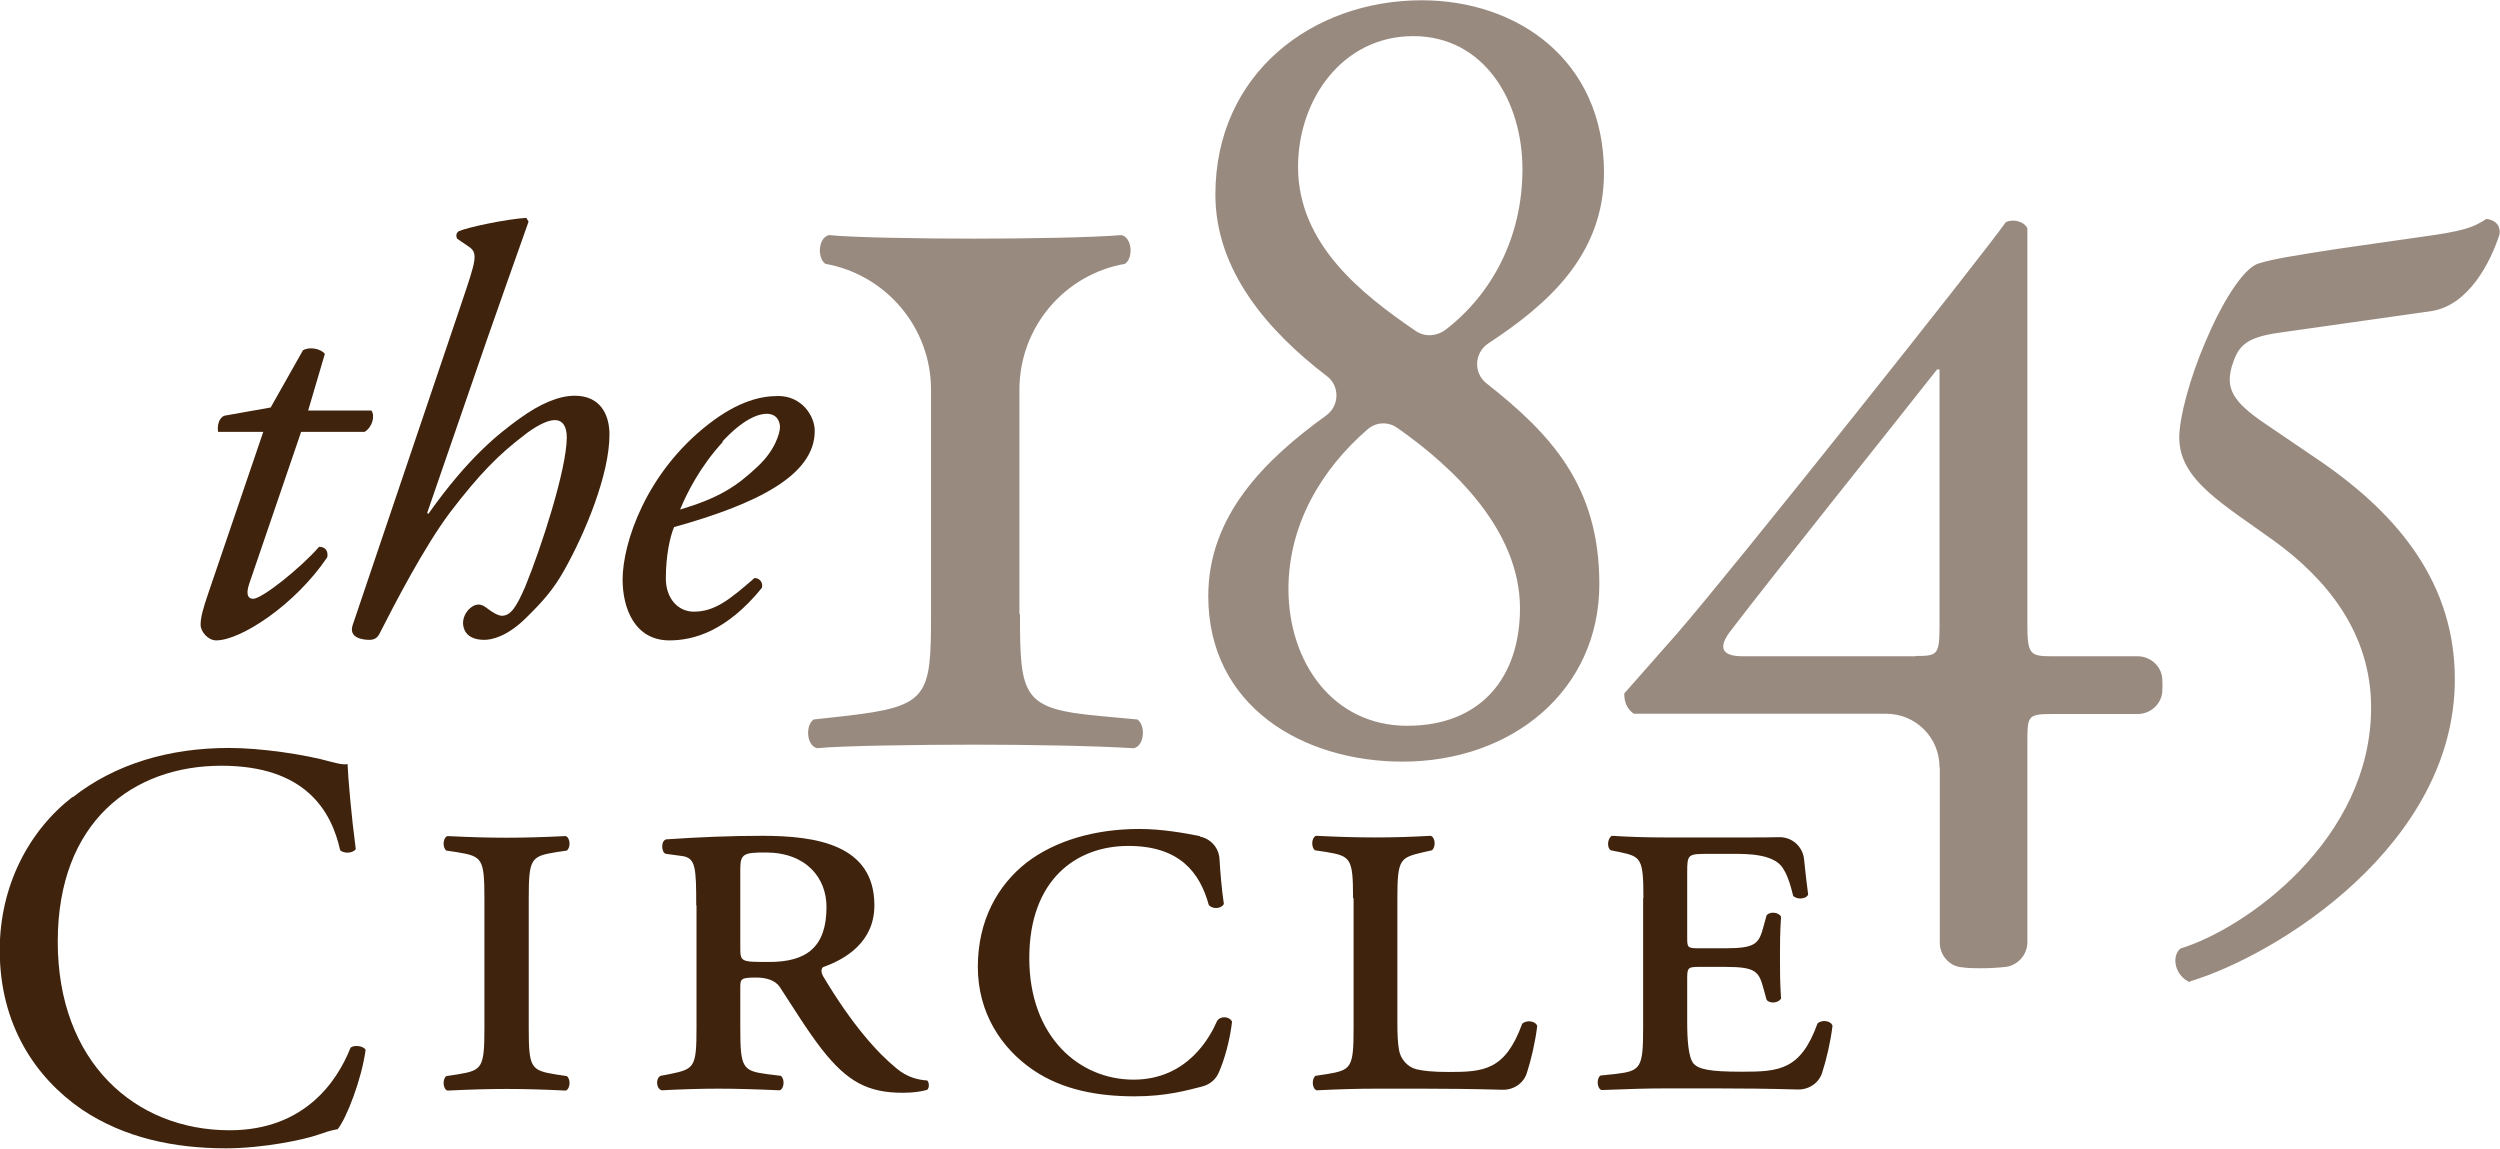
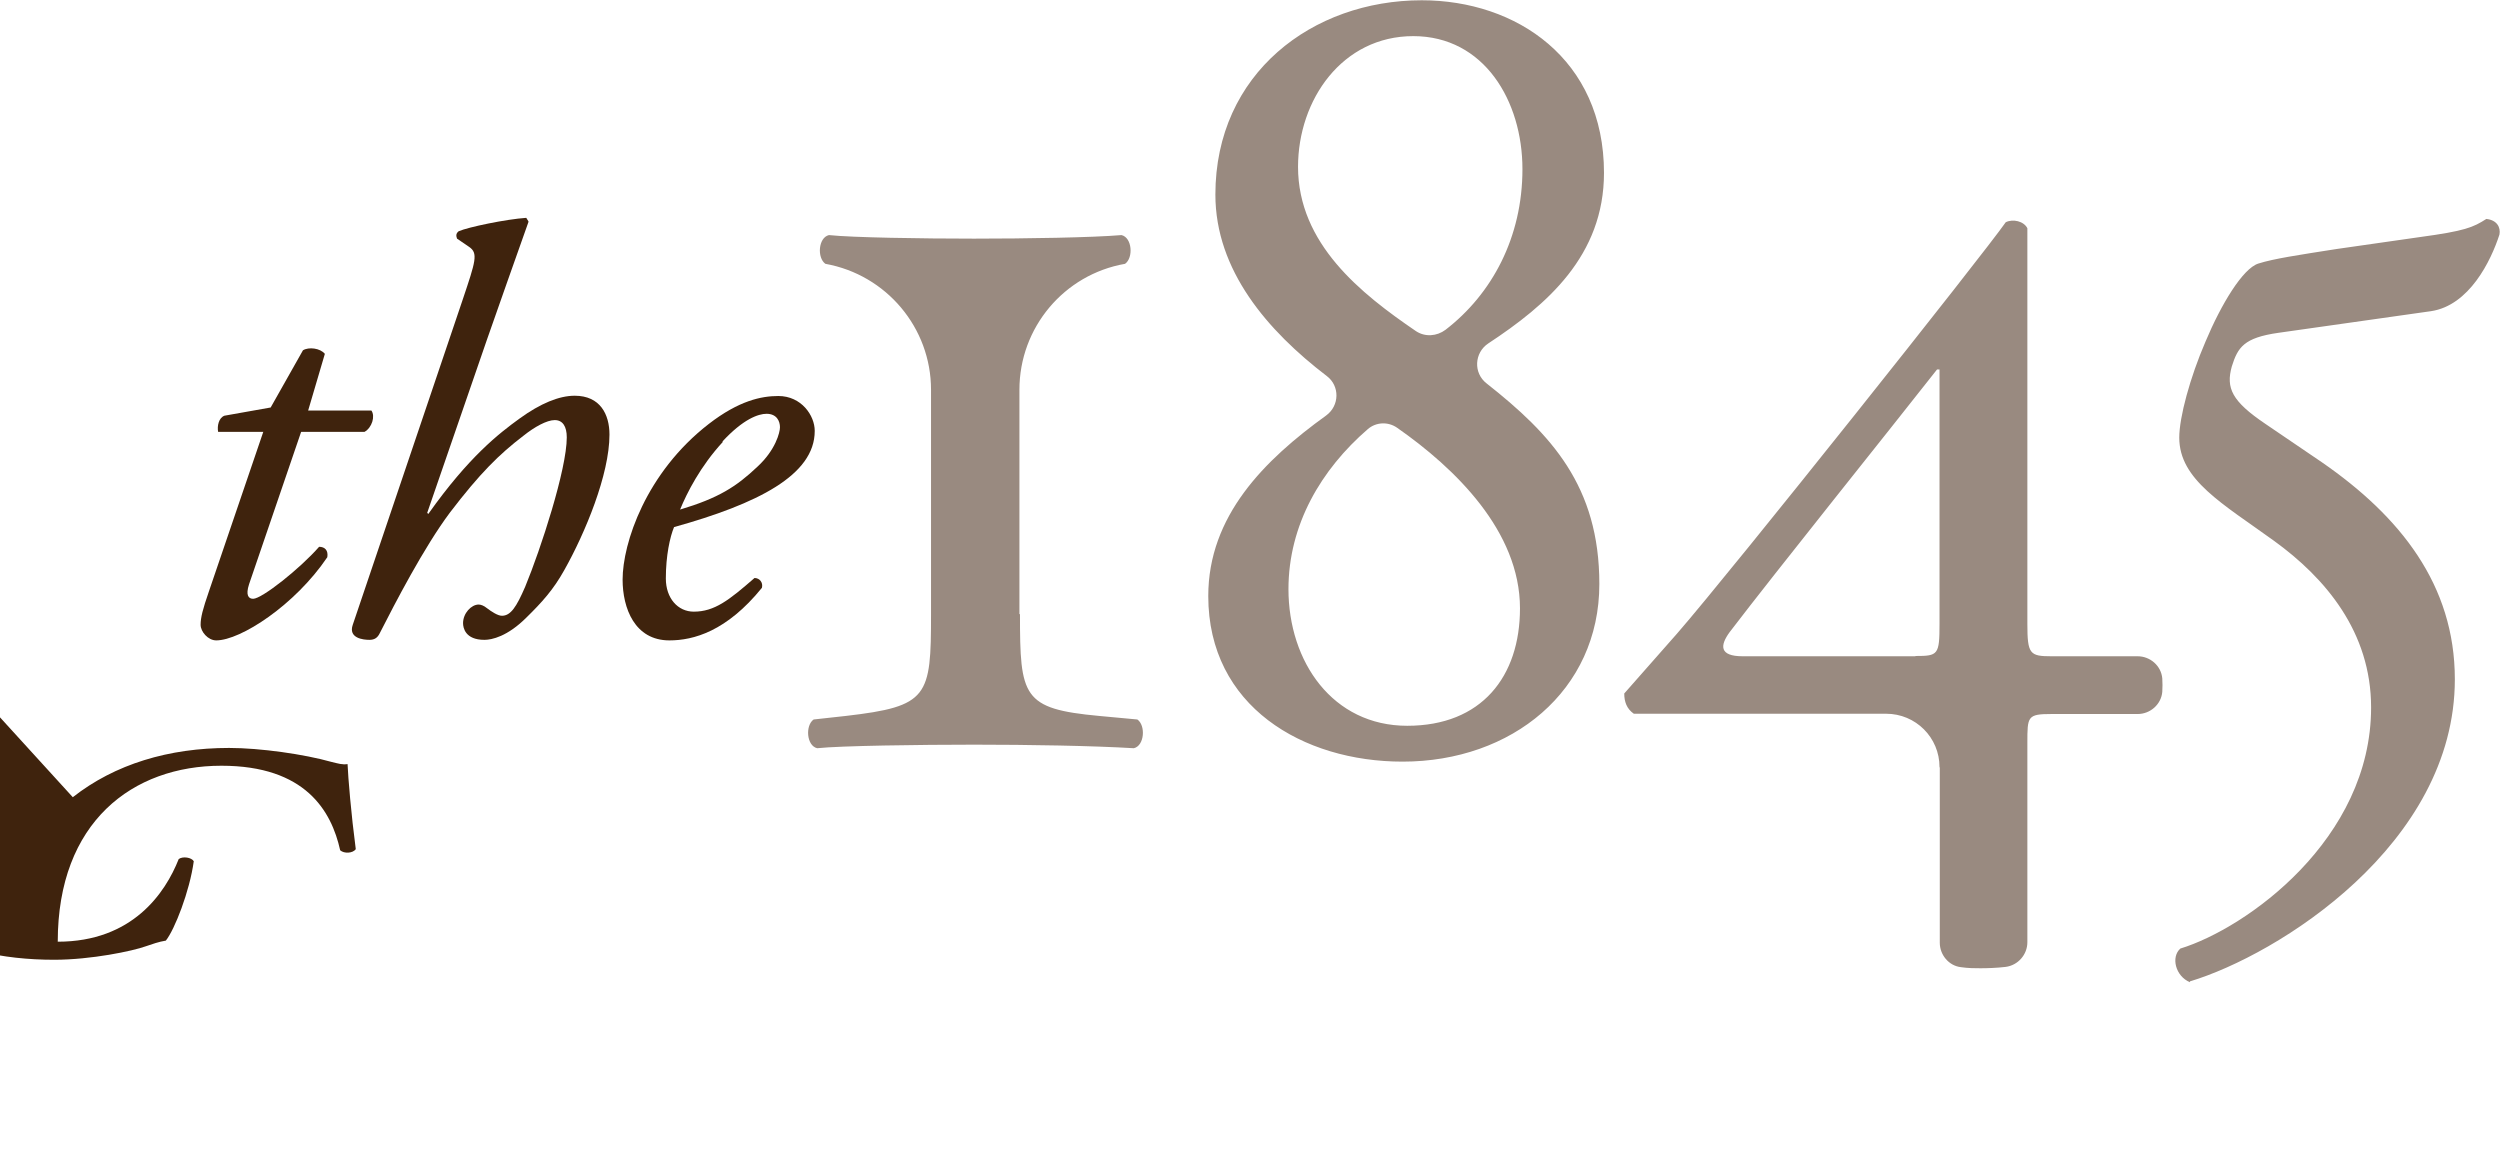
<svg xmlns="http://www.w3.org/2000/svg" id="Layer_2" data-name="Layer 2" viewBox="0 0 91.35 41.97">
  <defs>
    <style>
      .cls-1 {
        fill: #3f230d;
      }

      .cls-1, .cls-2 {
        stroke-width: 0px;
      }

      .cls-2 {
        fill: #998a80;
      }
    </style>
  </defs>
  <g id="Layer_1-2" data-name="Layer 1">
    <g>
      <path class="cls-2" d="m37.27,22.44c0,3.02.09,3.46,2.89,3.72l1.4.13c.31.22.26.96-.13,1.05-1.49-.09-3.86-.13-5.83-.13s-4.91.04-5.74.13c-.39-.09-.44-.83-.13-1.05l1.18-.13c3.02-.35,3.11-.7,3.11-3.72v-8.2c0-2.26-1.63-4.2-3.86-4.6h0c-.31-.22-.26-.96.13-1.05.83.09,3.42.13,5.3.13s4.34-.04,5.39-.13c.39.09.44.83.13,1.05h0c-2.23.39-3.86,2.33-3.86,4.6v8.2ZM58.61,6.31c0,3.04-2.09,4.83-4.23,6.24-.51.34-.55,1.08-.06,1.46,2.36,1.86,4.12,3.75,4.12,7.33,0,3.9-3.2,6.49-7.19,6.49-3.64,0-7.1-2.02-7.1-6.05,0-2.93,2.05-4.97,4.31-6.6.49-.36.5-1.08.02-1.44-2.16-1.65-4.07-3.86-4.07-6.63,0-4.43,3.55-7.1,7.54-7.1,3.46,0,6.66,2.15,6.66,6.31Zm-11.53,15.21c0,2.67,1.62,5,4.34,5s4.12-1.8,4.12-4.29c0-2.82-2.37-5.12-4.49-6.6-.33-.23-.77-.21-1.07.05-1.7,1.47-2.9,3.49-2.9,5.85Zm.35-15.43c0,2.82,2.3,4.64,4.31,6.01.33.22.76.19,1.08-.05,1.7-1.31,2.81-3.38,2.81-5.87s-1.4-4.86-3.99-4.86-4.21,2.32-4.21,4.78Zm23.44,21.94c0-1.08-.87-1.95-1.95-1.95h-9.22c-.26-.18-.35-.44-.35-.74l1.93-2.19c2.06-2.37,11.22-13.89,12.01-15.03.26-.13.66-.04.79.22v14.46c0,1.1.09,1.18.88,1.18h3.15c.46,0,.86.35.9.81.01.16.01.33,0,.49-.04.46-.44.81-.9.81h-3.15c-.88,0-.88.09-.88,1.05v7.29c0,.45-.34.84-.79.9-.33.04-.69.05-.92.05-.19,0-.46,0-.72-.04-.44-.05-.77-.45-.77-.89v-6.4Zm-.88-4.06c.83,0,.88-.04.88-1.18v-9.29h-.09c-1.75,2.23-5.87,7.36-7.58,9.6-.35.48-.39.88.48.88h6.31Zm10.03,11.92c-.53-.22-.7-.92-.35-1.23,2.41-.74,6.97-3.99,6.97-8.81,0-2.76-1.67-4.73-3.55-6.09s-3.46-2.23-3.46-3.77c0-.74.39-2.19.96-3.51.57-1.36,1.36-2.67,1.93-2.85s1.45-.31,2.85-.53l3.07-.44c1.62-.22,1.93-.35,2.41-.66.39.04.53.31.48.57-.31.96-1.1,2.59-2.5,2.8l-5.57.79c-1.27.18-1.49.53-1.71,1.23-.22.79,0,1.27,1.23,2.1.7.48,1.49,1.01,2.06,1.4,2.85,1.97,4.86,4.47,4.86,7.93,0,6.05-6.49,10.08-9.68,11.04Z" />
-       <path class="cls-1" d="m2.66,29.13c1.54-1.21,3.51-1.8,5.71-1.8,1.14,0,2.75.23,3.74.51.25.06.4.11.59.08.02.49.13,1.82.3,3.11-.11.15-.42.17-.57.04-.32-1.44-1.27-3.09-4.34-3.09-3.24,0-5.98,2.05-5.98,6.43s2.81,6.89,6.28,6.89c2.73,0,3.93-1.78,4.42-3.02.15-.11.47-.06.55.08-.15,1.1-.7,2.5-1.02,2.9-.25.04-.51.13-.74.21-.47.17-1.99.49-3.34.49-1.9,0-3.72-.38-5.27-1.42-1.69-1.16-3-3.09-3-5.82,0-2.35,1.06-4.36,2.66-5.6Z" />
-       <path class="cls-1" d="m17.7,32.83c0-1.46-.08-1.54-.99-1.69l-.4-.06c-.15-.11-.13-.47.04-.53.82.04,1.48.06,2.16.06s1.33-.02,2.16-.06c.17.06.19.42.04.53l-.4.06c-.91.15-.99.23-.99,1.69v4.74c0,1.46.08,1.54.99,1.69l.4.06c.15.11.13.47-.04.53-.8-.04-1.5-.06-2.16-.06s-1.33.02-2.16.06c-.17-.06-.19-.42-.04-.53l.4-.06c.91-.15.99-.23.99-1.69v-4.74Zm7.74.25c0-1.37-.02-1.73-.51-1.8l-.59-.08c-.17-.02-.21-.47,0-.53,1.16-.08,2.35-.13,3.51-.13,1.97,0,4.1.32,4.1,2.54,0,1.35-1.06,1.97-1.88,2.26-.08.08-.06.21,0,.32,1.06,1.78,1.99,2.81,2.69,3.38.38.32.78.42,1.12.44.08.08.08.27,0,.34-.19.06-.49.11-.89.11-1.27,0-2.03-.4-2.96-1.59-.53-.68-1.1-1.61-1.54-2.28-.17-.25-.51-.34-.85-.34-.55,0-.59.04-.59.34v1.5c0,1.46.08,1.57.99,1.69l.49.06c.15.11.13.47-.04.53-.89-.04-1.59-.06-2.24-.06s-1.33.02-2.07.06c-.21-.06-.23-.44-.04-.53l.32-.06c.91-.19.99-.23.99-1.69v-4.48Zm1.61,1.54c0,.53.02.53,1.06.53,1.37,0,2.09-.55,2.09-2.01,0-1.06-.74-1.99-2.22-1.99-.78,0-.93.04-.93.59v2.88Zm16.8-4.05c.4.08.69.42.71.82.03.49.08,1.1.16,1.64-.08.17-.4.21-.55.04-.32-1.16-1.04-2.16-2.94-2.16s-3.62,1.23-3.62,4.1,1.82,4.44,3.81,4.44,2.81-1.59,3.05-2.14c.11-.19.44-.19.55.02-.08.69-.28,1.4-.49,1.87-.11.25-.33.43-.6.5-.56.14-1.3.36-2.47.36-1.33,0-2.64-.23-3.72-.97-1.14-.78-2.01-2.07-2.01-3.76s.72-2.98,1.78-3.81c1.04-.8,2.5-1.23,4.12-1.23.83,0,1.65.15,2.21.26Zm5.59,2.25c0-1.46-.08-1.54-.99-1.69l-.4-.06c-.15-.11-.13-.47.04-.53.82.04,1.48.06,2.16.06s1.33-.02,2.03-.06c.17.06.19.42.04.53l-.27.06c-.89.21-.99.23-.99,1.69v4.55c0,.37.01.72.06,1,.06.33.3.61.63.7.25.06.61.1,1.18.1,1.29,0,2.07-.06,2.69-1.76.15-.15.49-.11.55.08-.07.58-.22,1.23-.38,1.72-.12.38-.49.62-.89.61-1.06-.03-2-.04-2.9-.04h-1.73c-.68,0-1.33.02-2.16.06-.17-.06-.19-.42-.04-.53l.4-.06c.91-.15.99-.23.99-1.69v-4.74Zm10.61,0c0-1.46-.08-1.52-.89-1.69l-.3-.06c-.15-.08-.13-.44.04-.53.61.04,1.27.06,1.97.06h3c.41,0,.81,0,1.14-.01.47-.01.86.34.91.8.04.39.09.86.15,1.3-.08.17-.42.19-.55.04-.13-.55-.25-.82-.38-1.02-.34-.51-1.29-.51-1.8-.51h-.93c-.74,0-.76.02-.76.68v2.35c0,.38,0,.42.4.42h.99c1.12,0,1.23-.17,1.4-.8l.11-.4c.11-.15.42-.13.53.04-.04.61-.04.99-.04,1.48,0,.53,0,.91.04,1.52-.11.17-.42.19-.53.04l-.11-.4c-.17-.63-.27-.8-1.4-.8h-.99c-.4,0-.4.06-.4.49v1.52c0,.63.04,1.29.23,1.52.19.21.57.3,1.78.3,1.35,0,2.14-.06,2.75-1.76.15-.15.49-.11.55.08-.07.58-.22,1.23-.38,1.72-.12.38-.49.62-.89.61-1.06-.03-2.01-.04-2.96-.04h-1.86c-.68,0-1.33.02-2.35.06-.17-.06-.19-.42-.04-.53l.57-.06c.91-.11.99-.23.99-1.69v-4.74Z" />
+       <path class="cls-1" d="m2.66,29.13c1.54-1.21,3.51-1.8,5.71-1.8,1.14,0,2.75.23,3.74.51.25.06.4.11.59.08.02.49.13,1.82.3,3.11-.11.15-.42.17-.57.04-.32-1.44-1.27-3.09-4.34-3.09-3.24,0-5.98,2.05-5.98,6.43c2.73,0,3.93-1.78,4.42-3.02.15-.11.47-.06.55.08-.15,1.1-.7,2.5-1.02,2.9-.25.04-.51.13-.74.21-.47.17-1.99.49-3.34.49-1.9,0-3.72-.38-5.27-1.42-1.69-1.16-3-3.09-3-5.82,0-2.35,1.06-4.36,2.66-5.6Z" />
      <g>
        <path class="cls-1" d="m11,15.79l-1.9,5.56c-.13.4-.02.53.15.53.32,0,1.71-1.1,2.41-1.9.21,0,.34.13.3.38-1.18,1.75-3.17,3.04-4.06,3.04-.3,0-.57-.32-.57-.57,0-.27.08-.57.3-1.21l1.99-5.84h-1.65c-.04-.21.02-.51.23-.59l1.69-.3,1.18-2.09c.21-.13.63-.08.8.13l-.61,2.07h2.31c.15.21.02.63-.25.78h-2.31Z" />
        <path class="cls-1" d="m19.31,8.11c-.42,1.18-1.1,3.11-1.52,4.31l-2.18,6.32.04.04c1.48-2.09,2.58-2.94,3.34-3.49.76-.55,1.44-.83,2.01-.83.93,0,1.27.68,1.27,1.42,0,1.46-.89,3.6-1.65,4.95-.4.72-.82,1.18-1.38,1.73-.7.7-1.27.82-1.54.82-.7,0-.78-.44-.78-.61,0-.36.3-.68.57-.68.08,0,.19.04.3.13.17.13.4.28.55.28.32,0,.53-.32.85-1.06.57-1.38,1.52-4.29,1.52-5.46,0-.4-.15-.63-.44-.63s-.74.25-1.14.57c-.89.68-1.59,1.37-2.69,2.81-.95,1.27-2.01,3.32-2.56,4.4-.08.17-.19.25-.38.25-.23,0-.78-.06-.61-.55l4.02-11.89c.47-1.4.57-1.69.23-1.92l-.44-.3c-.04-.11-.04-.19.06-.27.34-.15,1.73-.44,2.47-.49l.08.13Z" />
        <path class="cls-1" d="m29.77,15.75c0,1.61-2.09,2.66-5.14,3.51-.15.36-.3,1.04-.3,1.88,0,.72.44,1.21,1.02,1.21.76,0,1.29-.42,2.22-1.23.19,0,.32.17.27.36-1.29,1.59-2.5,1.92-3.38,1.92-1.27,0-1.71-1.18-1.71-2.22,0-1.33.85-3.91,3.15-5.69,1.1-.85,1.92-1.02,2.54-1.02.85,0,1.33.72,1.33,1.27Zm-3.36.4c-.82.89-1.31,1.86-1.56,2.47,1.4-.42,2.05-.83,2.83-1.57.66-.61.82-1.25.82-1.44,0-.21-.11-.49-.49-.49-.3,0-.85.19-1.61,1.01Z" />
      </g>
    </g>
  </g>
</svg>